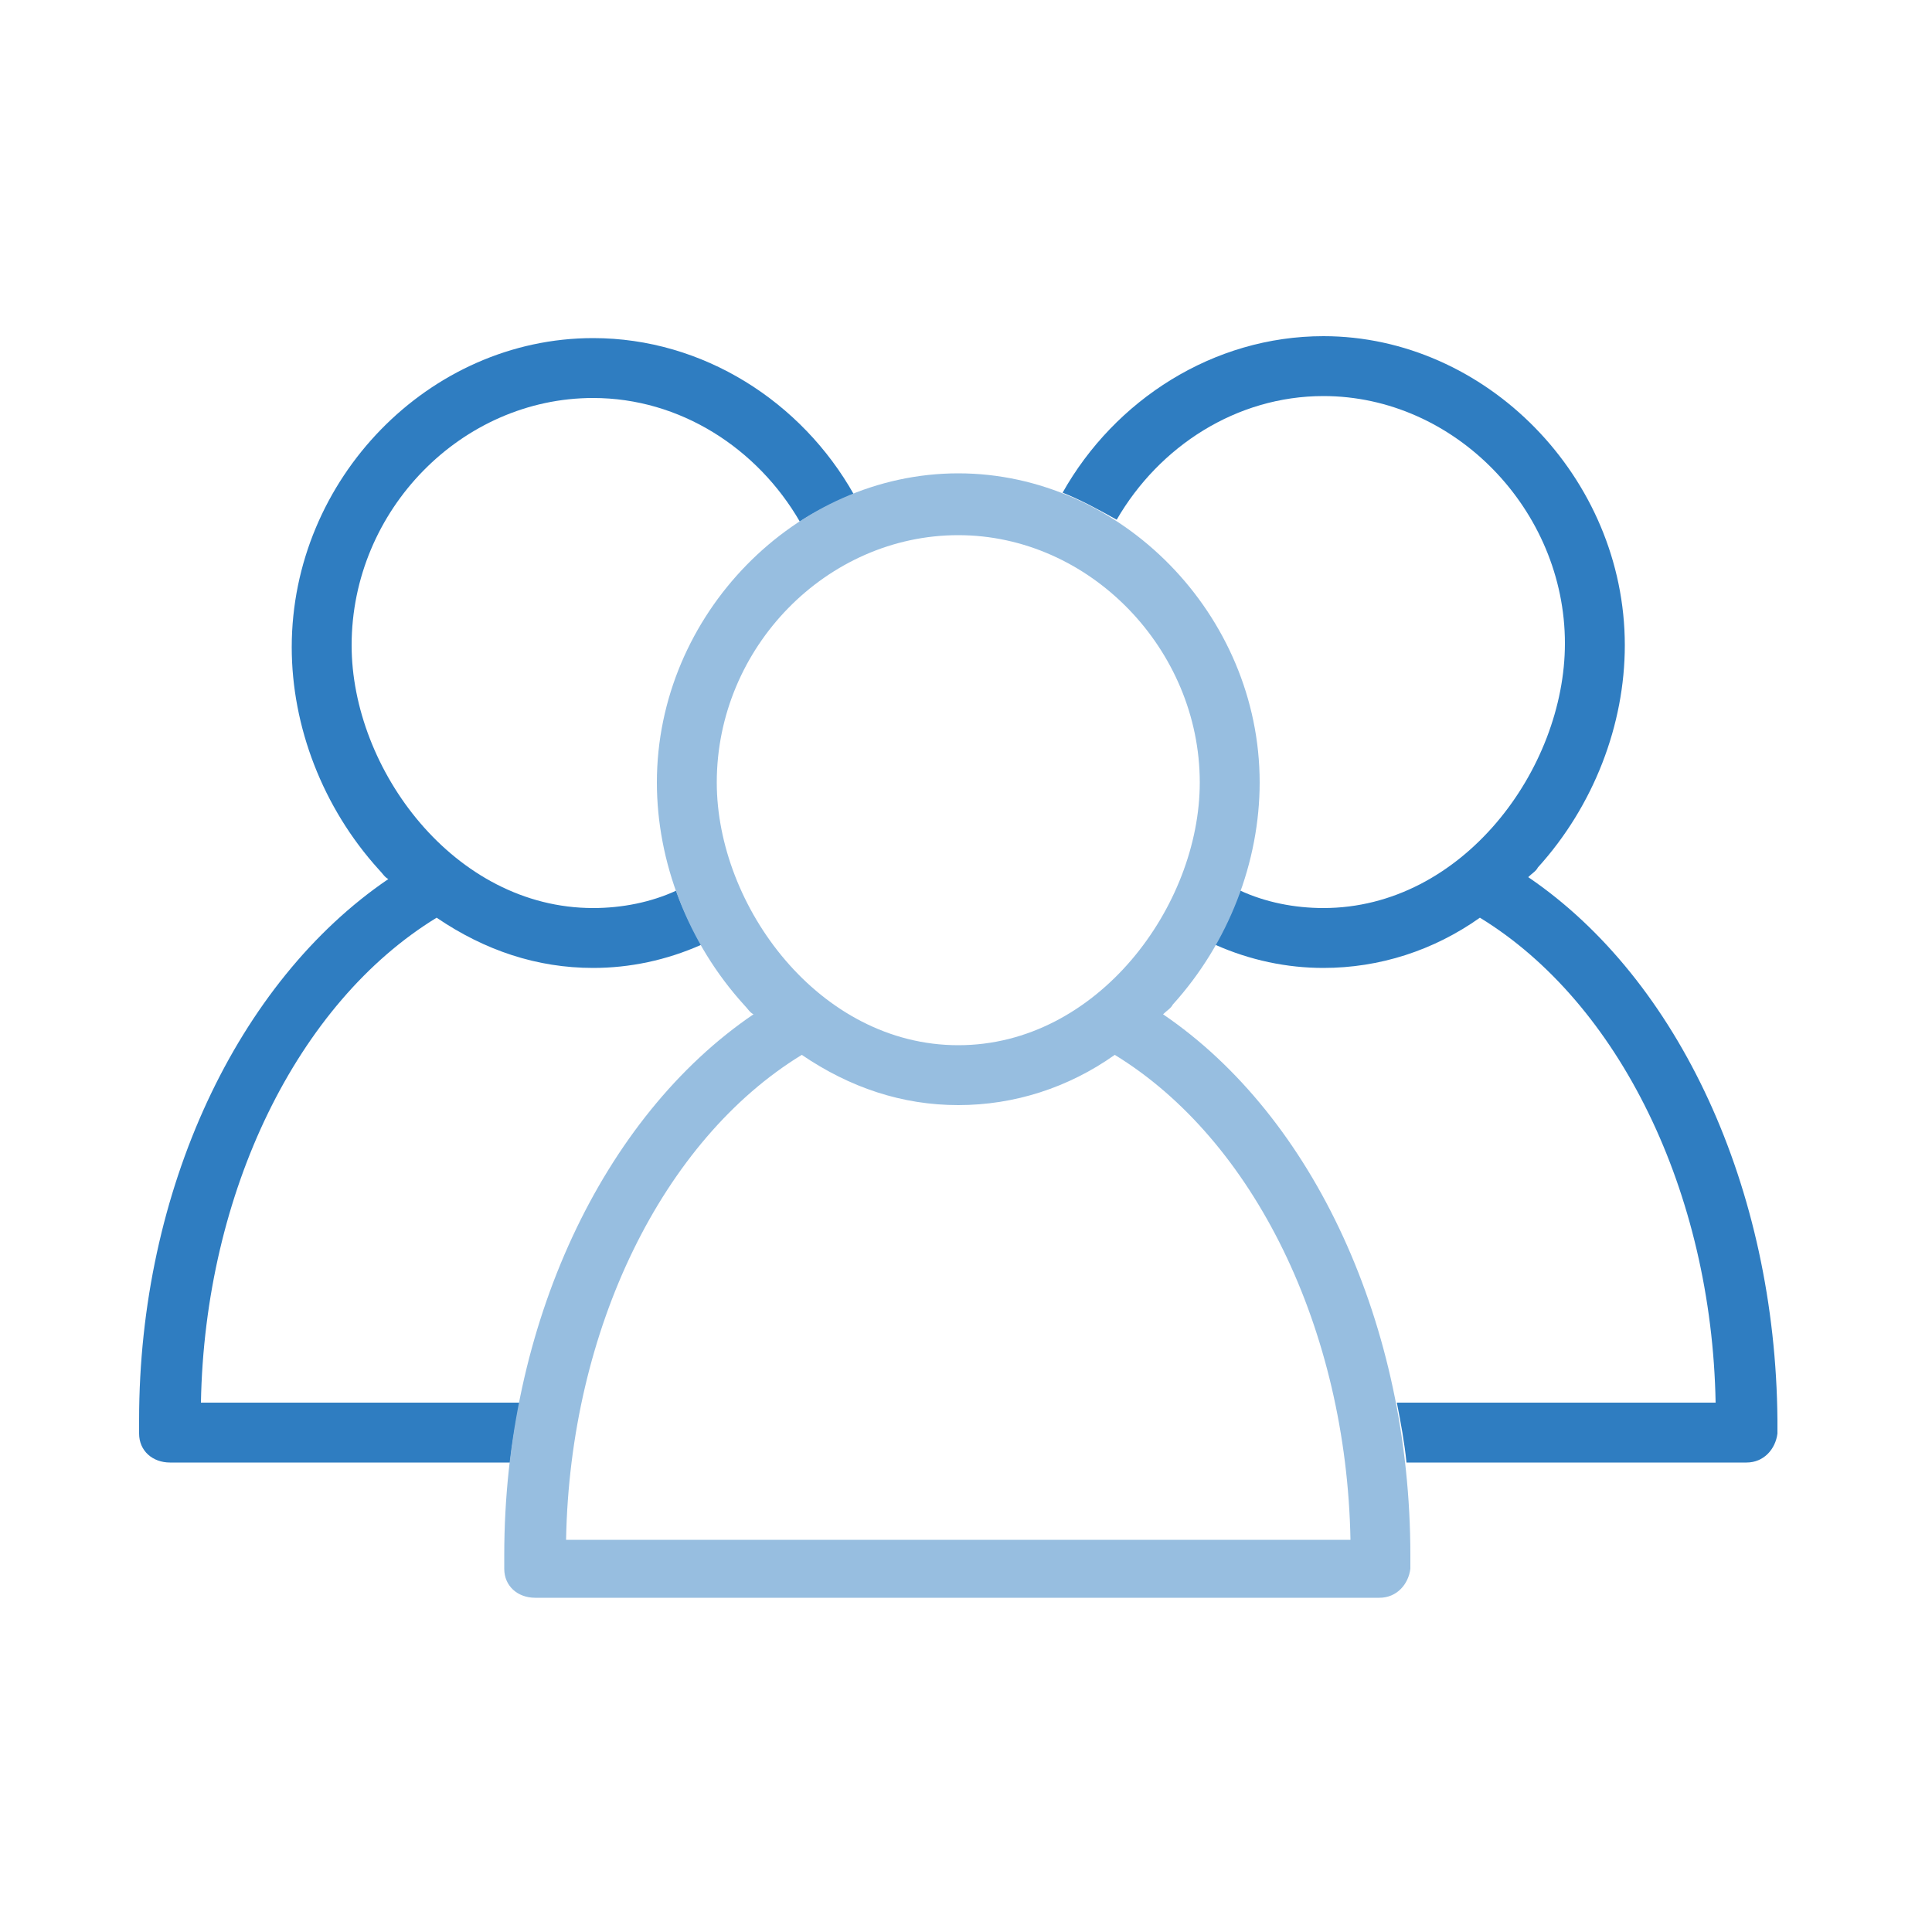
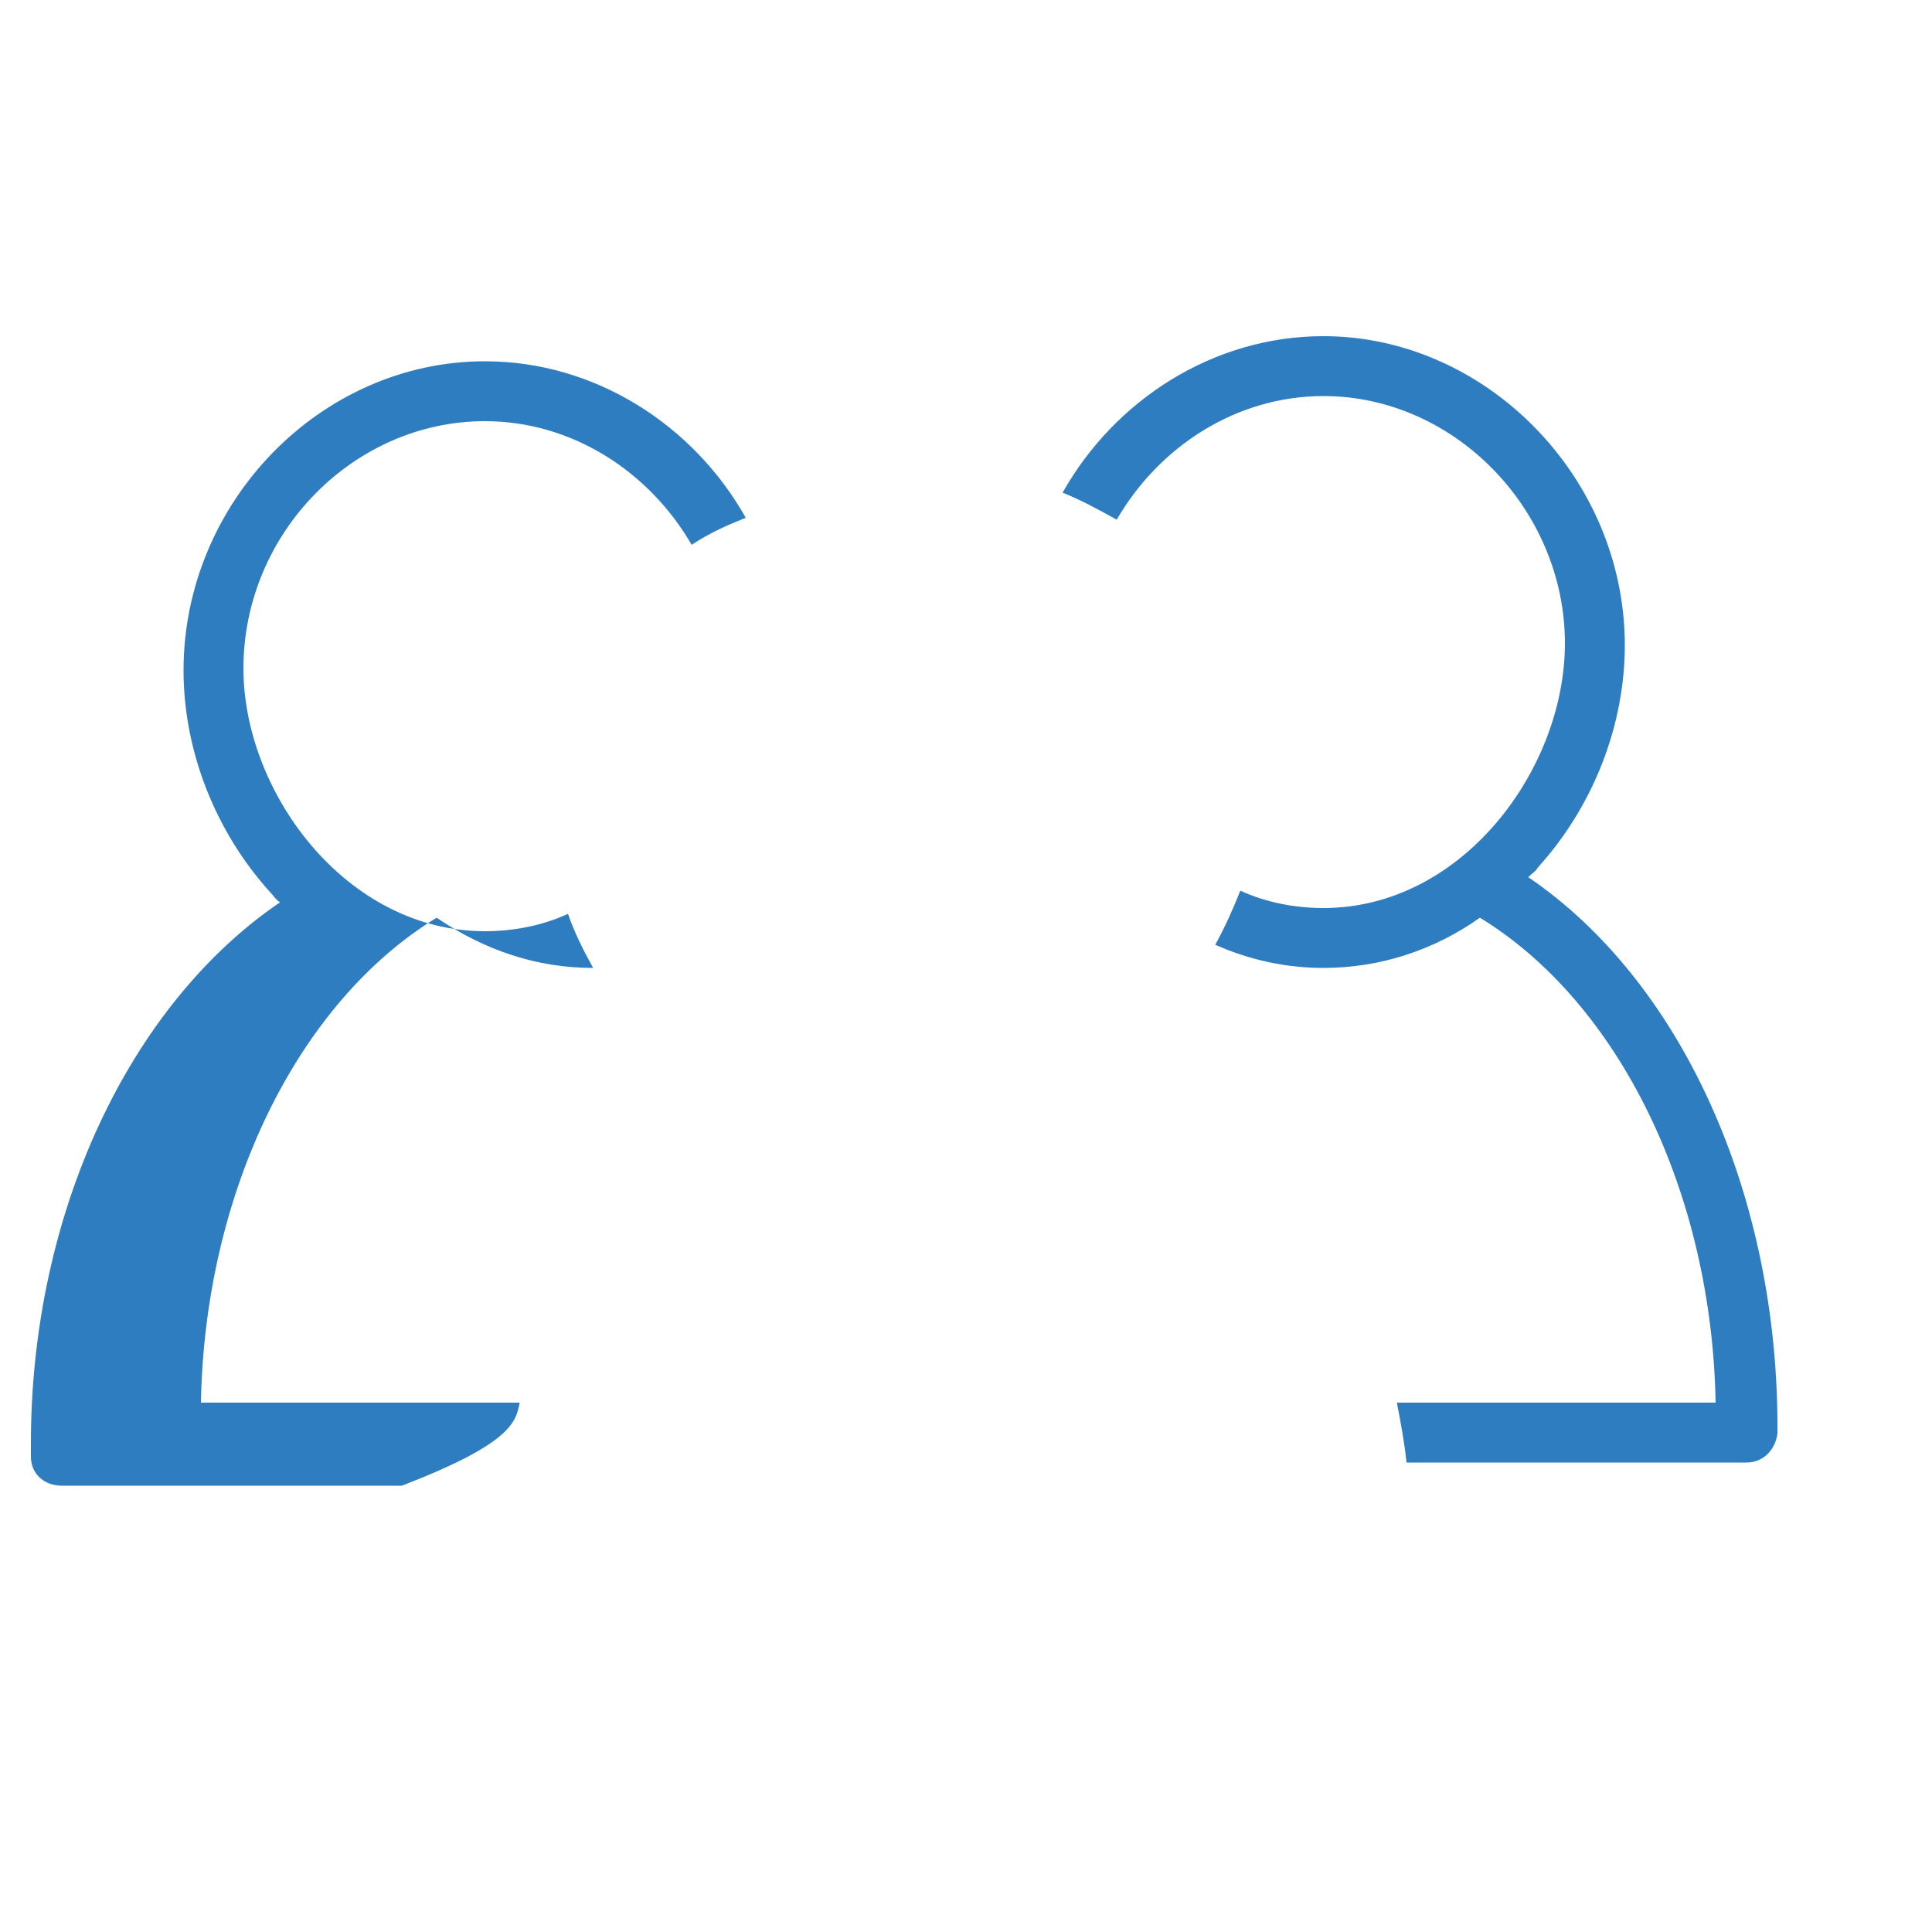
<svg xmlns="http://www.w3.org/2000/svg" version="1.1" id="Layer_1" x="0px" y="0px" viewBox="0 0 100 100" style="enable-background:new 0 0 100 100;" xml:space="preserve">
  <style type="text/css">
	.st0{fill:#2F7DC1;}
	.st1{fill:#97BEE0;}
</style>
  <path class="st0" d="M79.1,45.4c0.2-0.2,0.4-0.3,0.5-0.5c2.9-3.2,4.5-7.4,4.5-11.5c0-8.7-7.2-16-15.6-16c-5.7,0-10.8,3.3-13.5,8.1  c1,0.4,1.9,0.9,2.8,1.4c2.2-3.8,6.2-6.4,10.7-6.4c6.8,0,12.5,5.9,12.5,12.8C81,39.8,75.7,47,68.5,47c-1.5,0-3-0.3-4.3-0.9  c-0.4,1-0.8,1.9-1.3,2.8c1.8,0.8,3.7,1.2,5.6,1.2c2.9,0,5.7-0.9,8.1-2.6c7.2,4.4,12,14.2,12.2,25.1H72.3c0.2,1,0.4,2.1,0.5,3.1h17.6  c0.9,0,1.5-0.7,1.6-1.5l0-0.2c0-0.2,0-0.4,0-0.5C91.9,61.5,86.9,50.7,79.1,45.4z" />
-   <path class="st0" d="M26.9,72.6H10.4c0.2-10.9,5-20.7,12.2-25.1c2.5,1.7,5.2,2.6,8.1,2.6c1.9,0,3.8-0.4,5.6-1.2  c-0.5-0.9-1-1.9-1.3-2.8c-1.3,0.6-2.8,0.9-4.3,0.9c-7.2,0-12.5-7.2-12.5-13.6c0-7,5.7-12.8,12.5-12.8c4.5,0,8.5,2.6,10.7,6.4  c0.9-0.6,1.8-1,2.8-1.4c-2.7-4.8-7.8-8.1-13.5-8.1c-8.5,0-15.6,7.3-15.6,16c0,4.1,1.6,8.3,4.5,11.5c0.2,0.2,0.3,0.4,0.5,0.5  c-7.8,5.3-12.9,16.1-12.9,28c0,0.2,0,0.4,0,0.5l0,0.2c0,0.9,0.7,1.5,1.6,1.5h17.6C26.5,74.7,26.7,73.6,26.9,72.6z" />
-   <path class="st1" d="M60.2,52.5c0.2-0.2,0.4-0.3,0.5-0.5c2.9-3.2,4.5-7.4,4.5-11.5c0-8.7-7.2-16-15.6-16S34,31.8,34,40.5  c0,4.1,1.6,8.3,4.5,11.5c0.2,0.2,0.3,0.4,0.5,0.5c-7.8,5.3-12.9,16.1-12.9,28c0,0.2,0,0.4,0,0.5l0,0.2c0,0.9,0.7,1.5,1.6,1.5h43.7  c0.9,0,1.5-0.7,1.6-1.5l0-0.2c0-0.2,0-0.4,0-0.5C73,68.6,68,57.8,60.2,52.5z M37.1,40.5c0-7,5.7-12.8,12.5-12.8s12.5,5.9,12.5,12.8  c0,6.4-5.3,13.6-12.5,13.6S37.1,46.9,37.1,40.5z M29.3,79.7c0.2-10.9,5-20.7,12.2-25.1c2.5,1.7,5.2,2.6,8.1,2.6  c2.9,0,5.7-0.9,8.1-2.6c7.2,4.4,12,14.2,12.2,25.1H29.3z" />
+   <path class="st0" d="M26.9,72.6H10.4c0.2-10.9,5-20.7,12.2-25.1c2.5,1.7,5.2,2.6,8.1,2.6c-0.5-0.9-1-1.9-1.3-2.8c-1.3,0.6-2.8,0.9-4.3,0.9c-7.2,0-12.5-7.2-12.5-13.6c0-7,5.7-12.8,12.5-12.8c4.5,0,8.5,2.6,10.7,6.4  c0.9-0.6,1.8-1,2.8-1.4c-2.7-4.8-7.8-8.1-13.5-8.1c-8.5,0-15.6,7.3-15.6,16c0,4.1,1.6,8.3,4.5,11.5c0.2,0.2,0.3,0.4,0.5,0.5  c-7.8,5.3-12.9,16.1-12.9,28c0,0.2,0,0.4,0,0.5l0,0.2c0,0.9,0.7,1.5,1.6,1.5h17.6C26.5,74.7,26.7,73.6,26.9,72.6z" />
</svg>